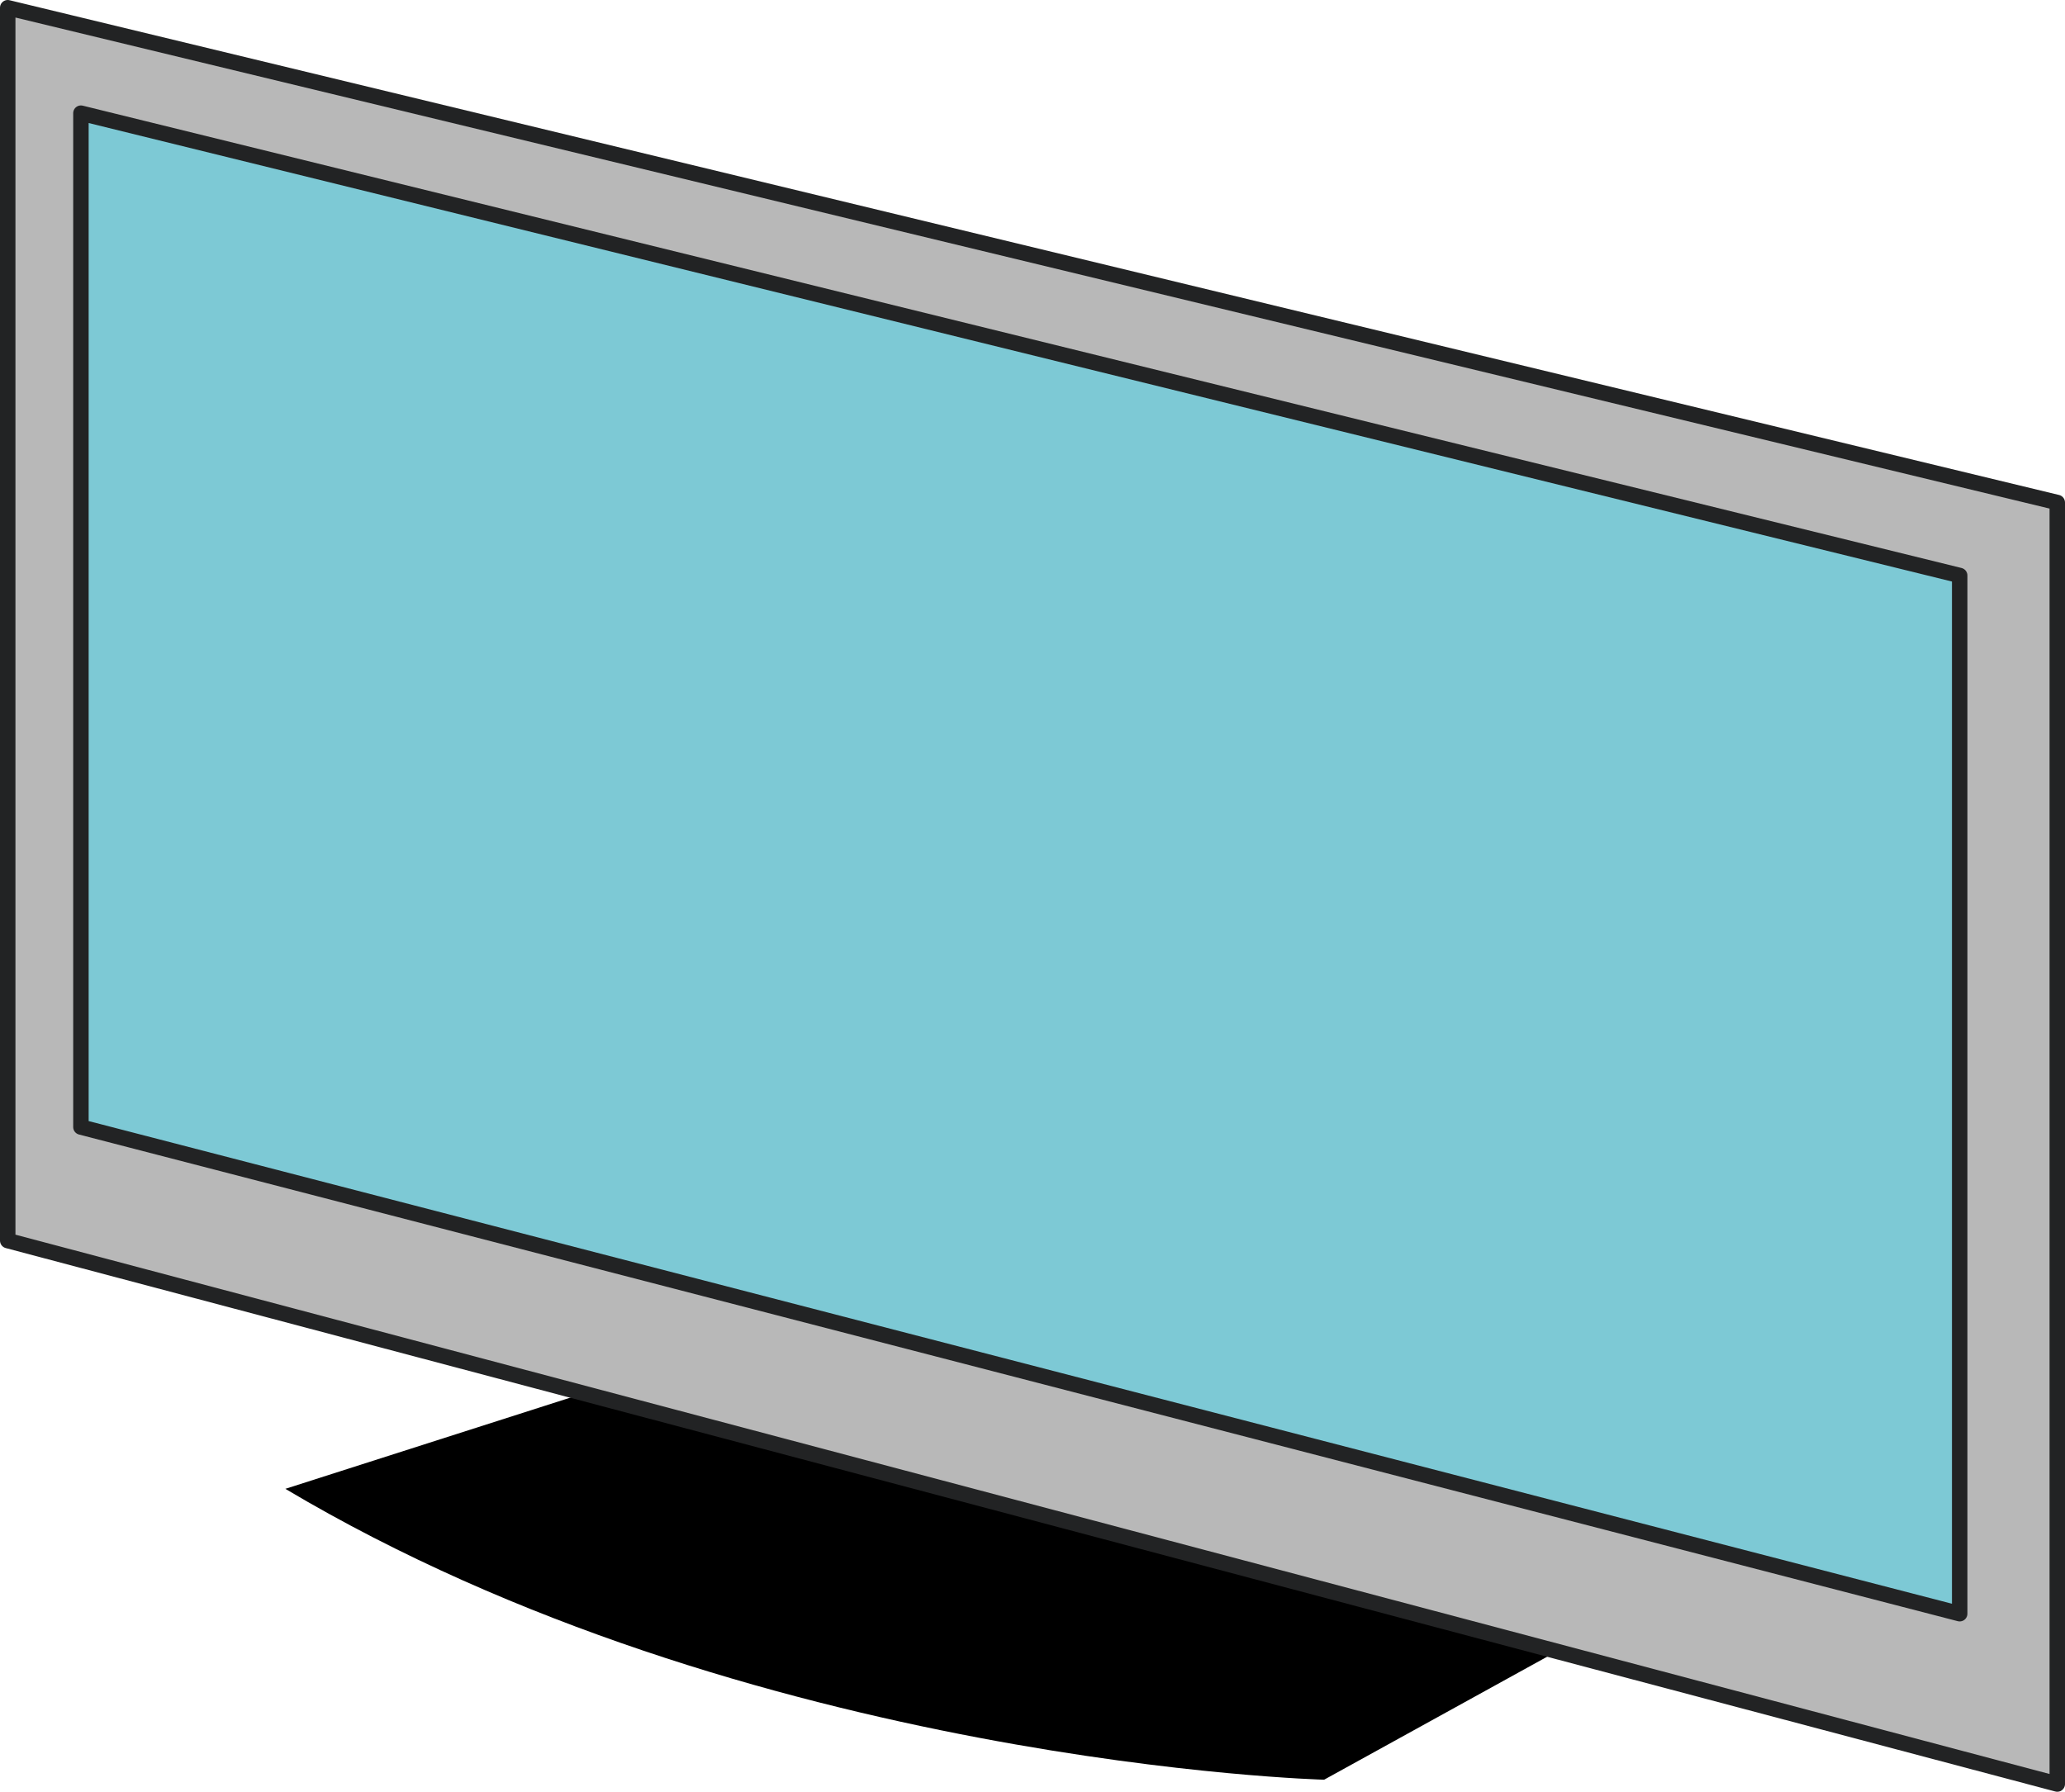
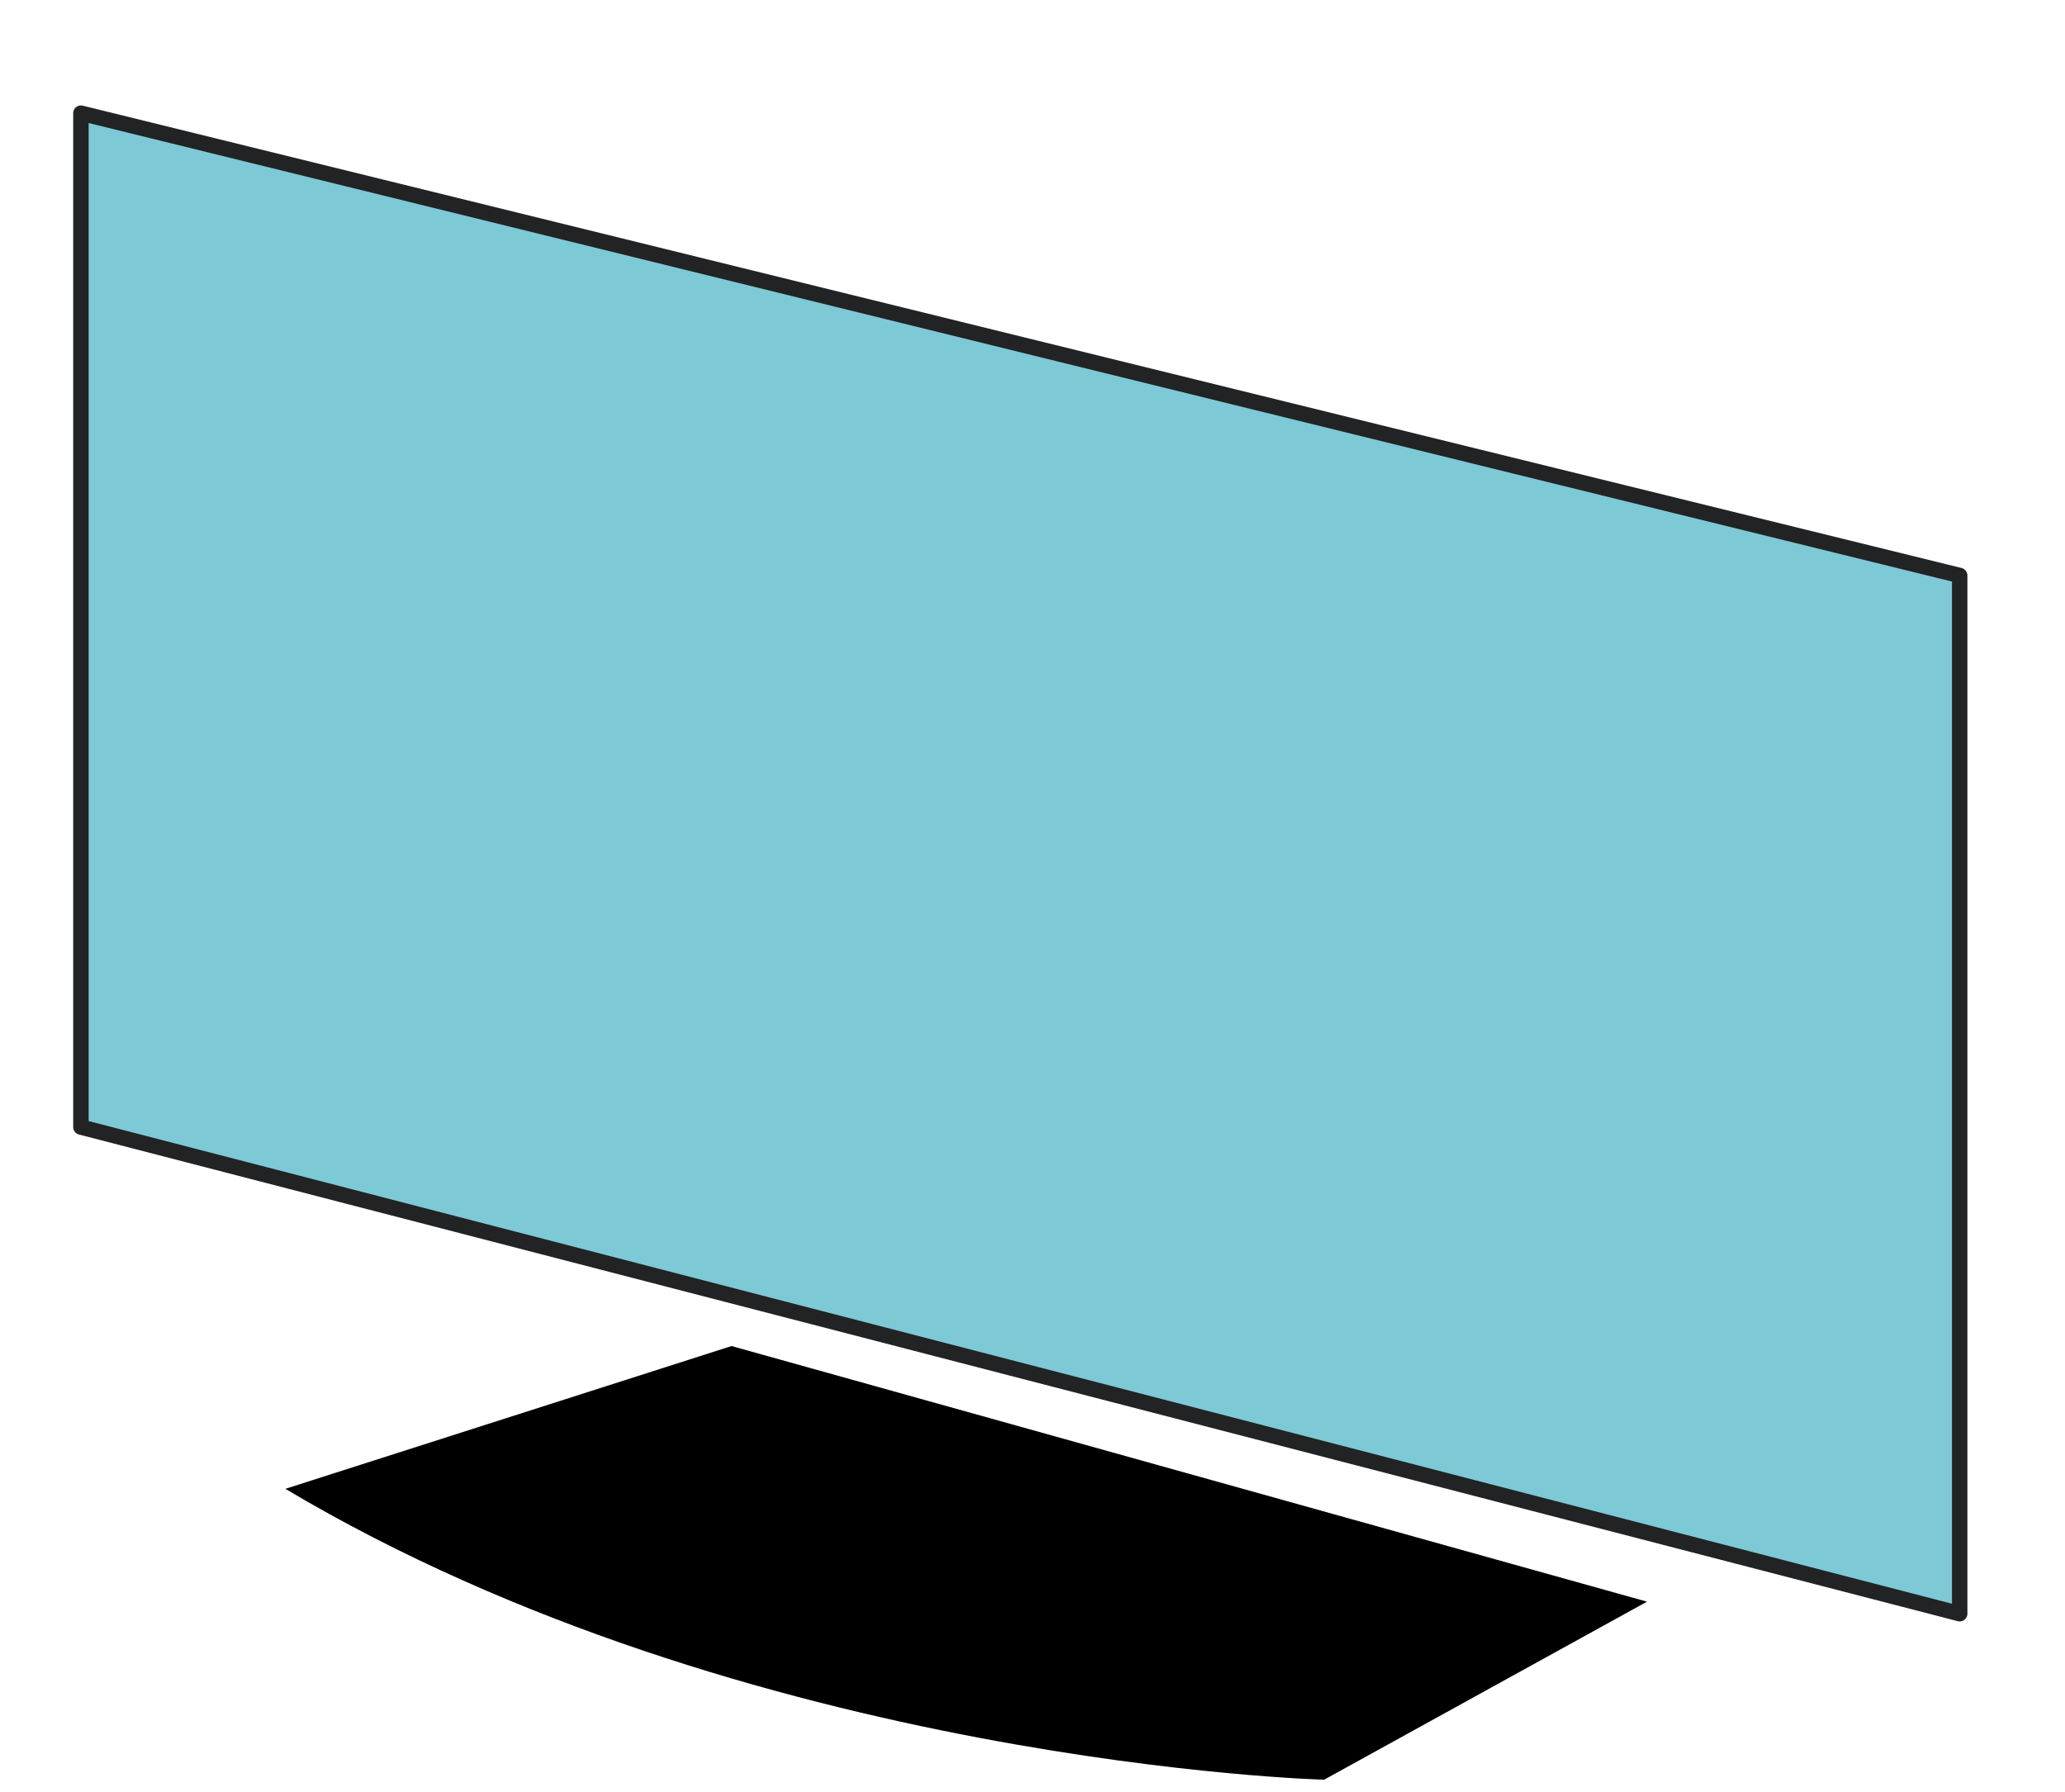
<svg xmlns="http://www.w3.org/2000/svg" width="133.668" height="116.008" viewBox="0 0 133.668 116.008">
  <g id="shohizai_tv" transform="translate(-382.677 -1382.819)">
    <path id="台" d="M260.5,110.4l59.258,16.55-20.9,11.528s-37.232-.978-67.24-18.833Z" transform="translate(169.53 1359.569)" />
-     <path id="パス_13976" data-name="パス 13976" d="M228.2,173.723l132.668,35.185V125.934L228.2,93.9Z" transform="translate(154.977 1289.419)" fill="#b8b8b8" stroke="#222324" stroke-linecap="round" stroke-linejoin="round" stroke-width="1" />
    <path id="パス_13977" data-name="パス 13977" d="M229.1,160.844l121.613,31.509V125.133L229.1,95.2Z" transform="translate(158.815 1294.946)" fill="#7dc9d5" stroke="#222324" stroke-linecap="round" stroke-linejoin="round" stroke-width="1" />
  </g>
</svg>